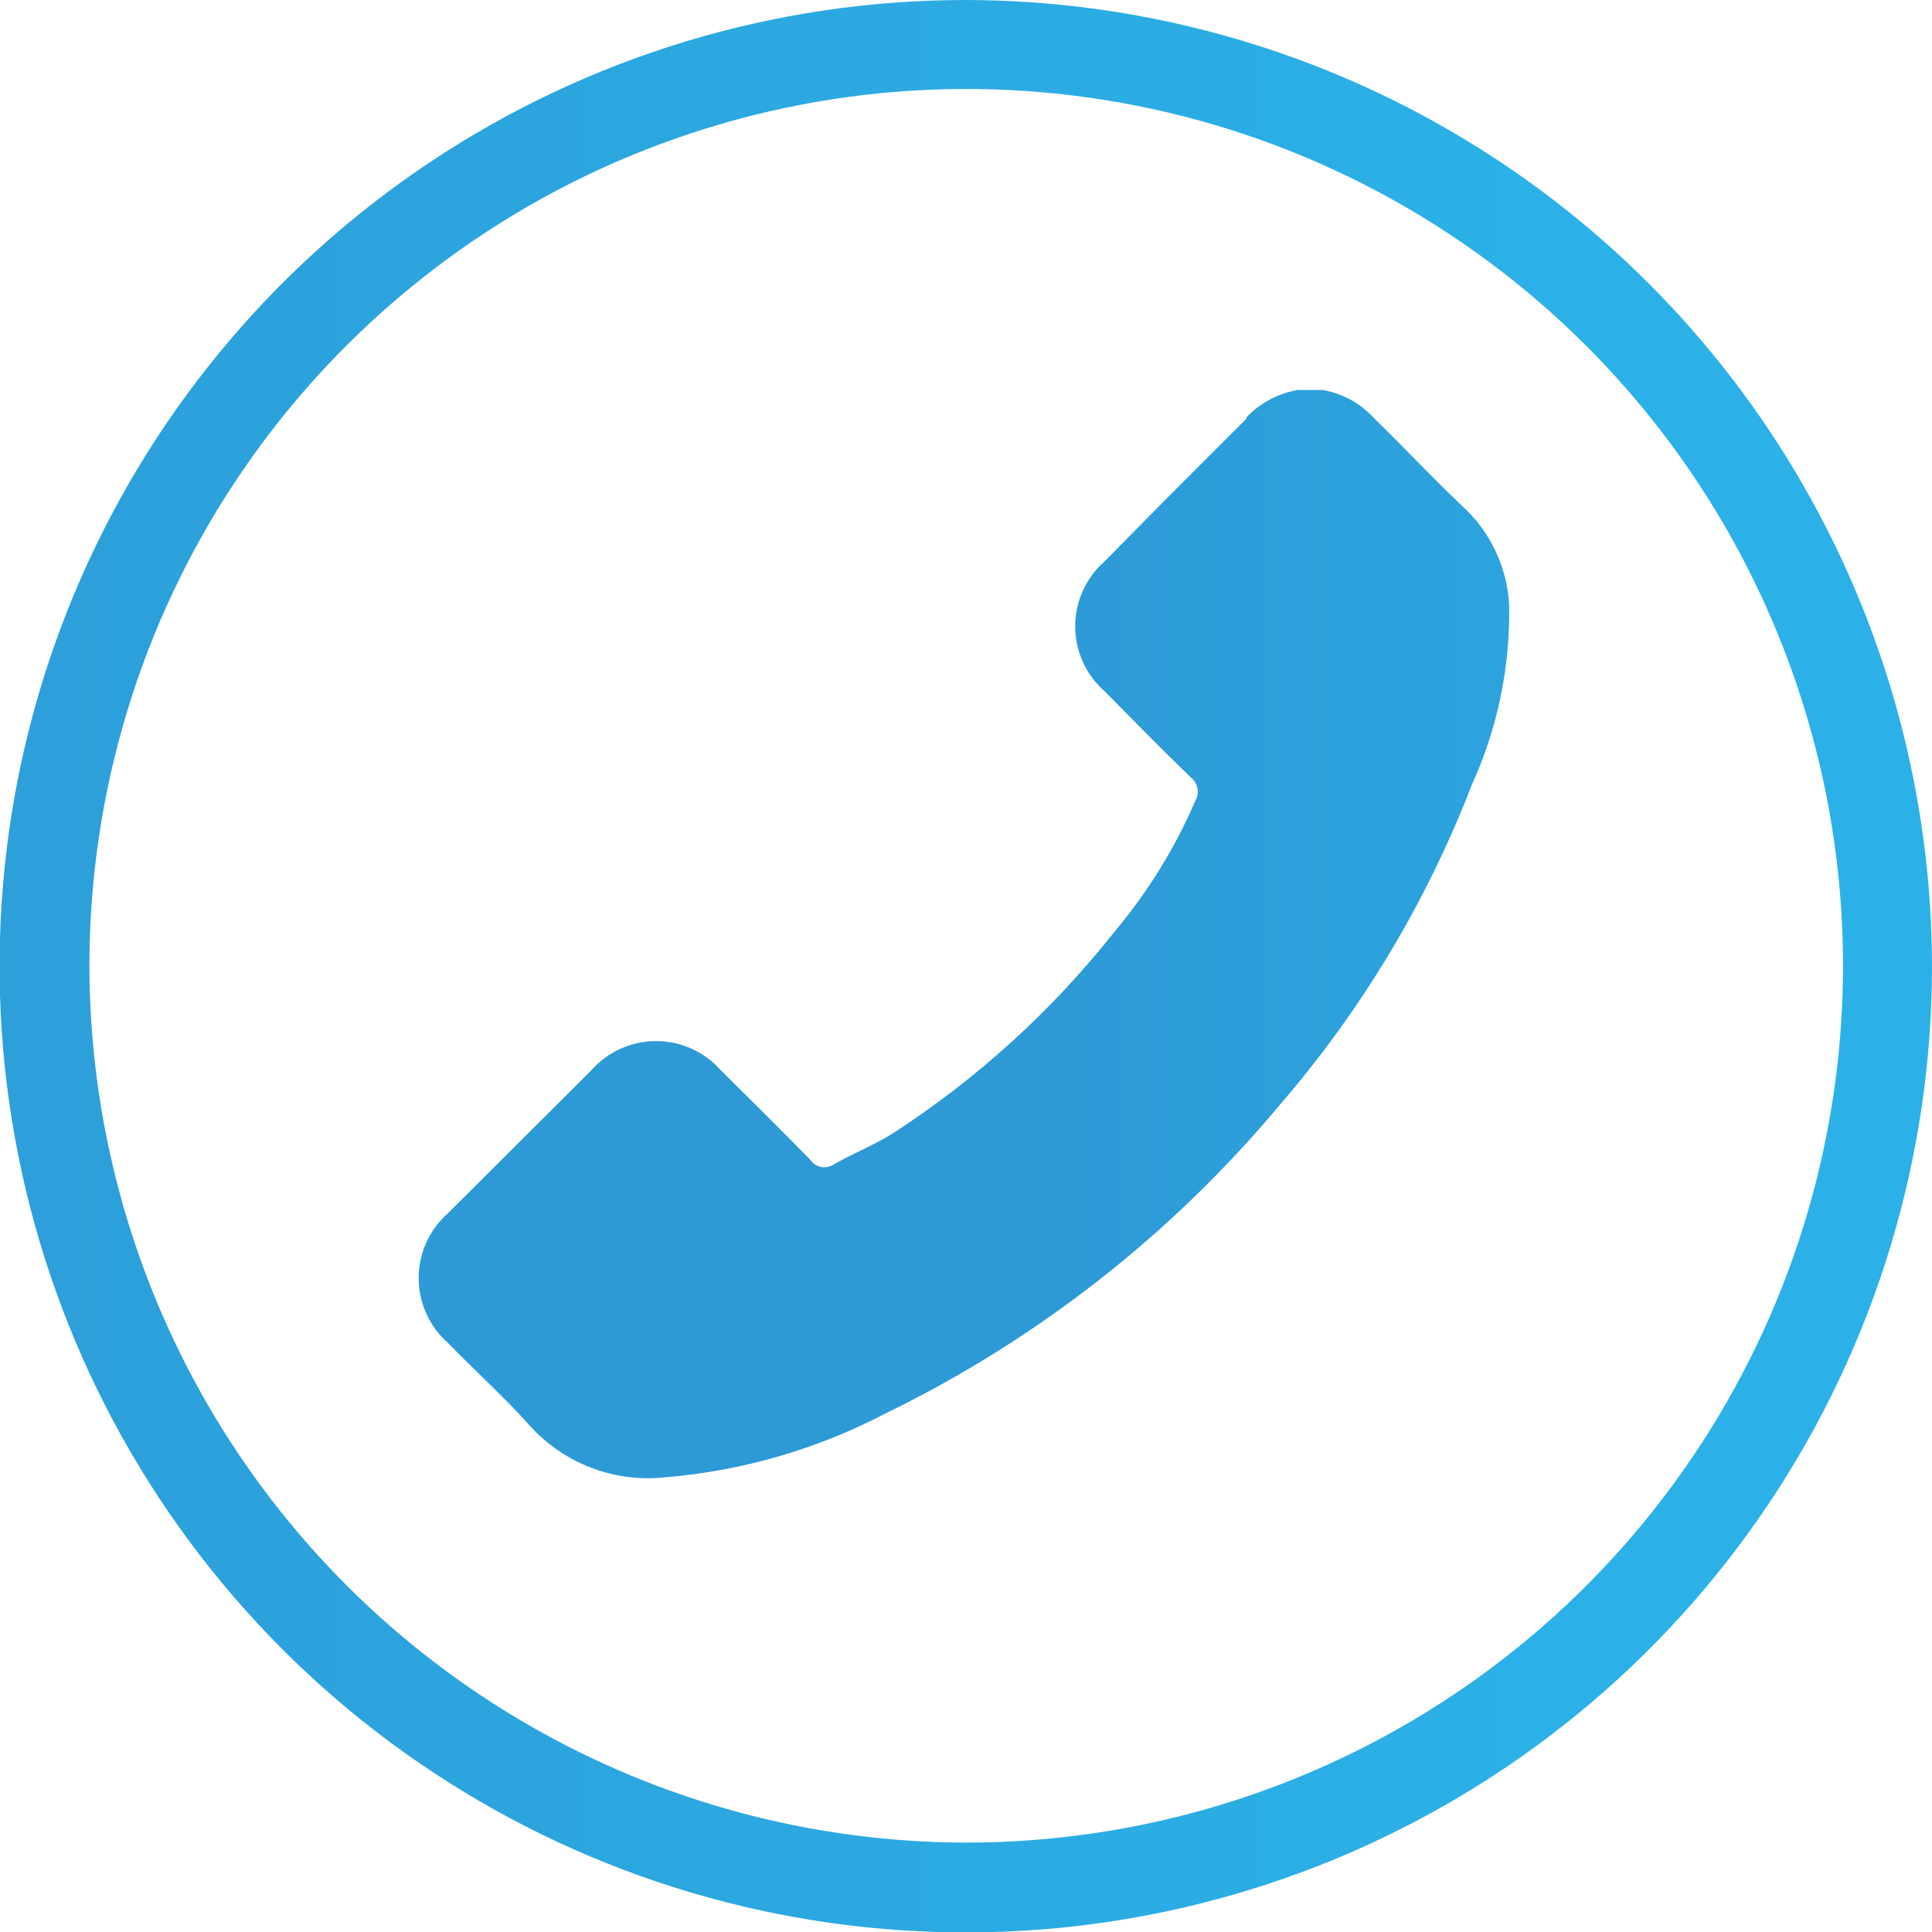
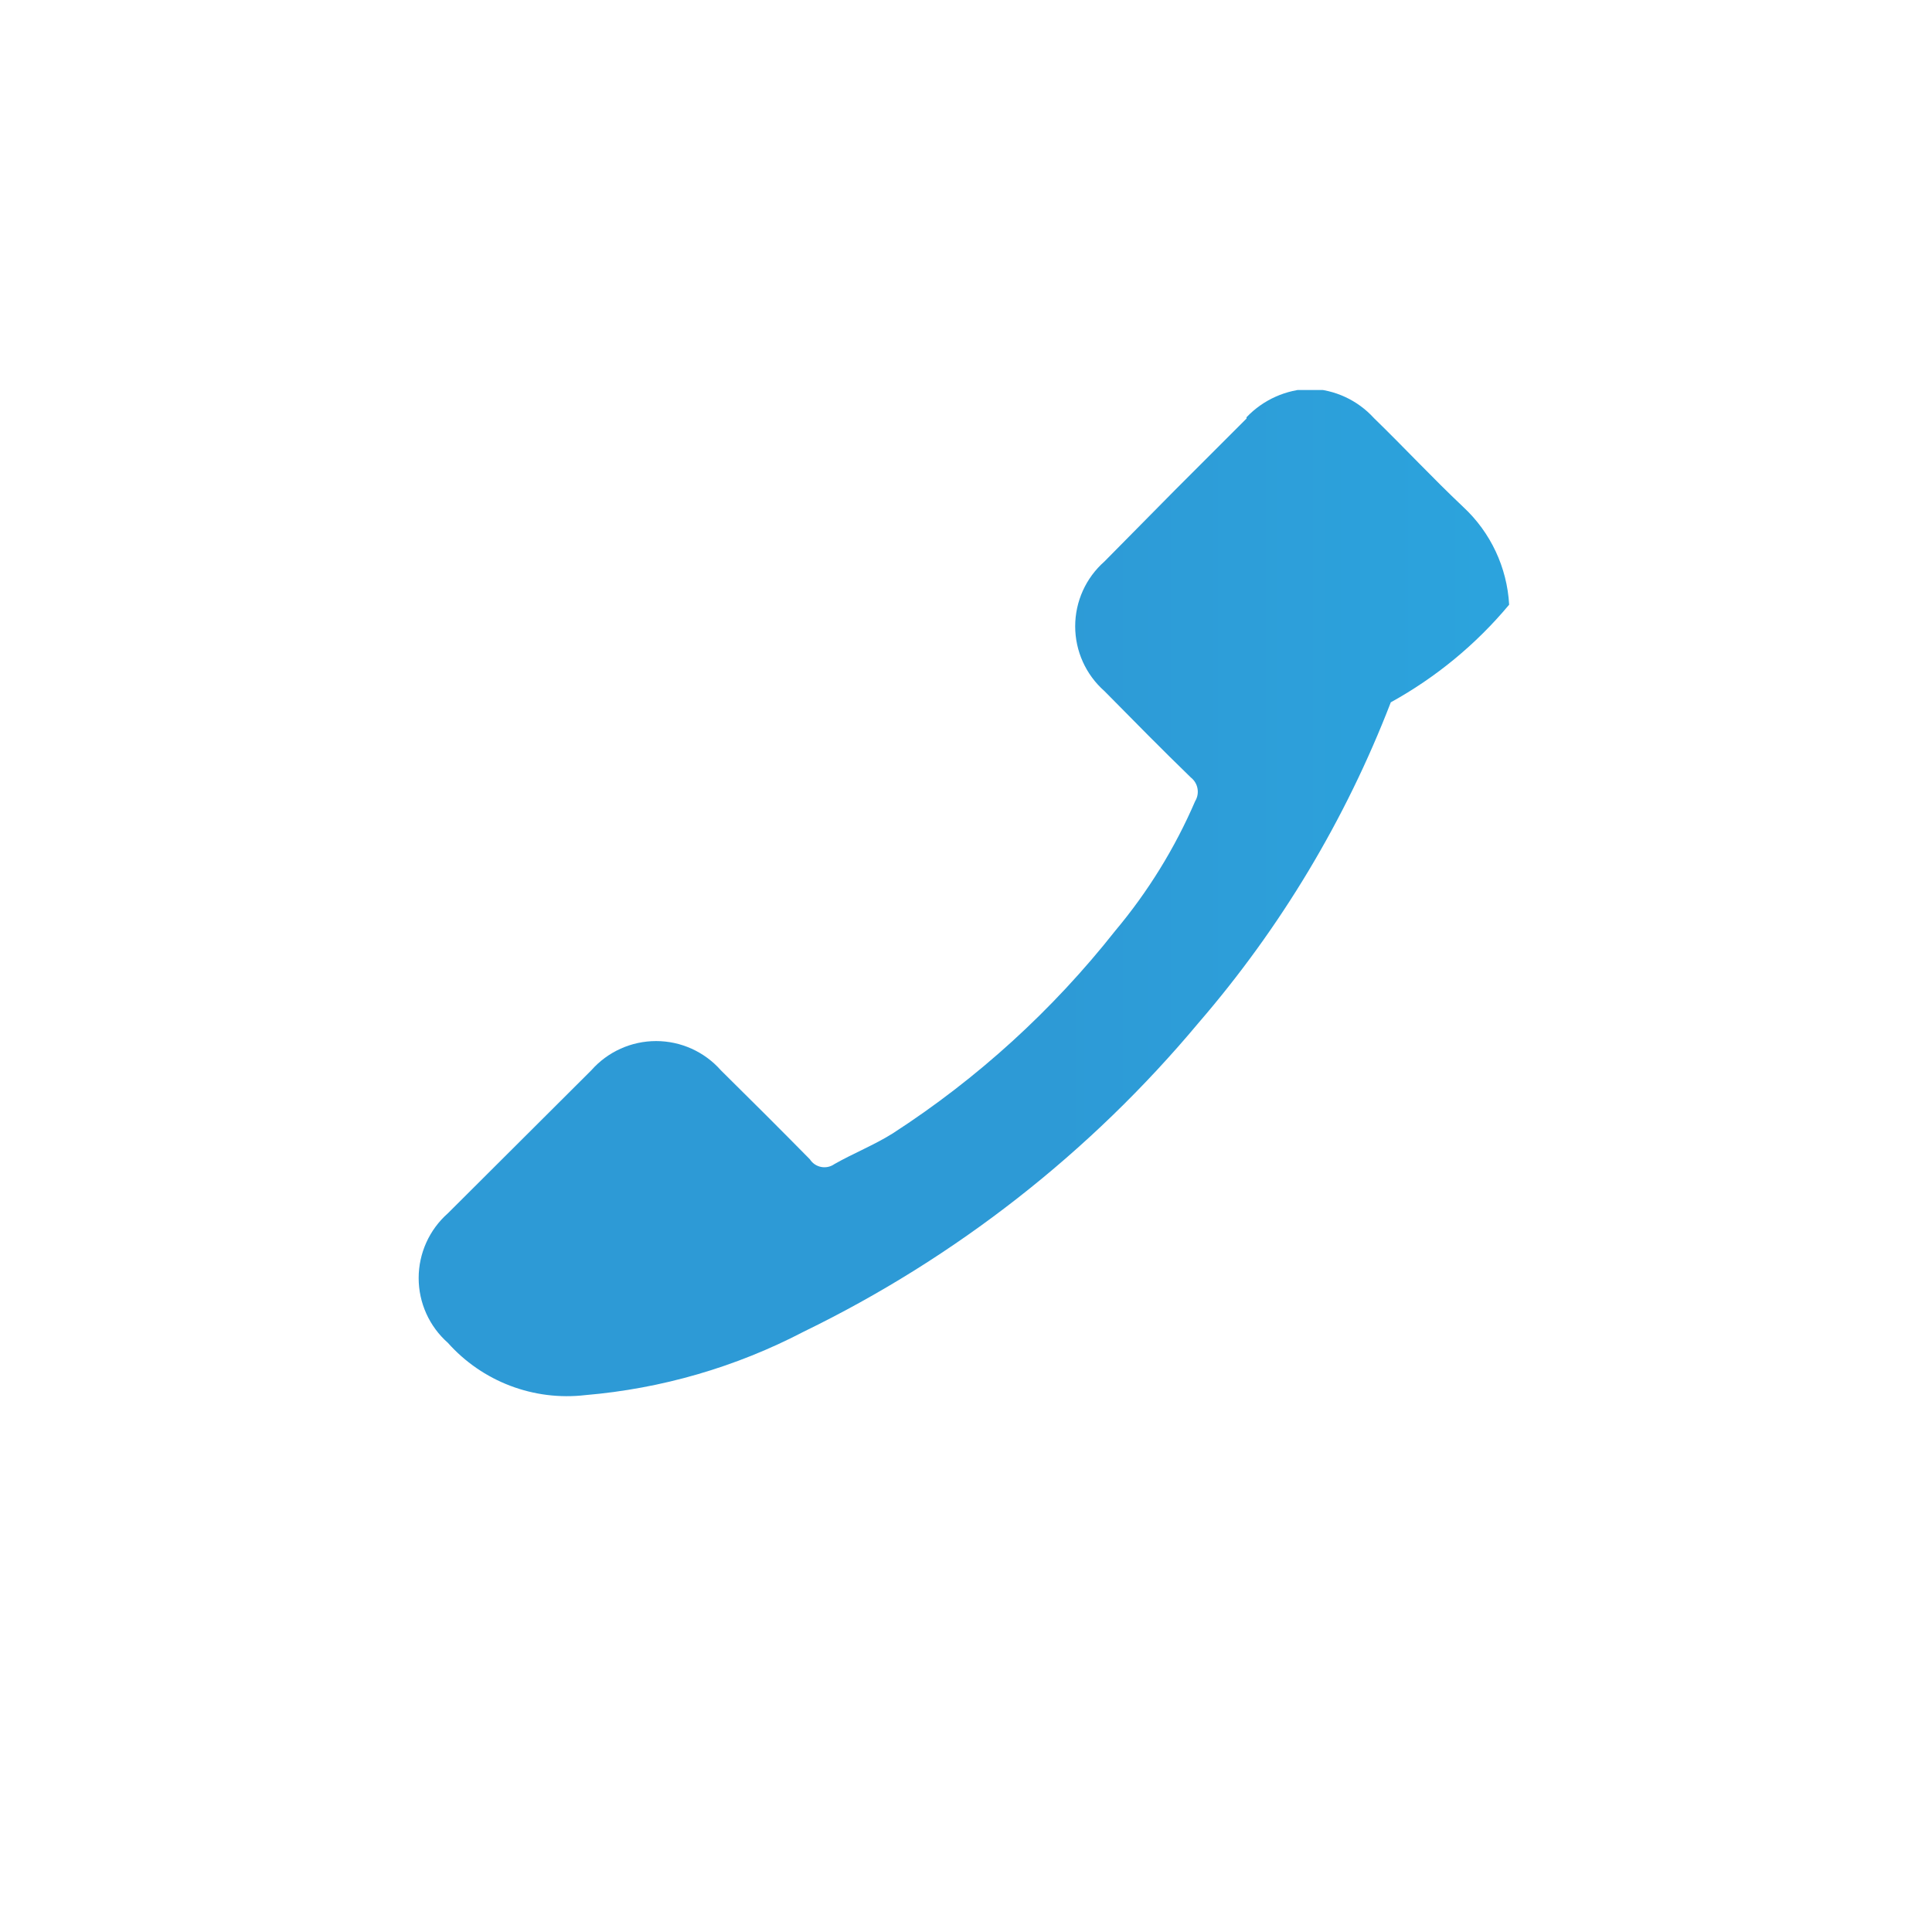
<svg xmlns="http://www.w3.org/2000/svg" xmlns:xlink="http://www.w3.org/1999/xlink" viewBox="0 0 44.73 44.73">
  <defs>
    <style>.cls-1{fill:none;}.cls-2{clip-path:url(#clip-path);}.cls-3{fill:url(#linear-gradient);}.cls-4{clip-path:url(#clip-path-2);}.cls-5{fill:url(#linear-gradient-2);}</style>
    <clipPath id="clip-path" transform="translate(0 0)">
-       <path class="cls-1" d="M2.07,22.37a20.3,20.3,0,1,1,20.3,20.29A20.33,20.33,0,0,1,2.07,22.37M22.37,0A22.37,22.37,0,1,0,44.73,22.37,22.4,22.4,0,0,0,22.37,0Z" />
-     </clipPath>
+       </clipPath>
    <linearGradient id="linear-gradient" x1="-4103.85" y1="-512.53" x2="-4101.79" y2="-512.53" gradientTransform="matrix(21.63, 0, 0, -21.63, 88757.86, -11062.56)" gradientUnits="userSpaceOnUse">
      <stop offset="0" stop-color="#2d9ad6" />
      <stop offset="1" stop-color="#2bb1e7" />
    </linearGradient>
    <clipPath id="clip-path-2" transform="translate(0 0)">
-       <path class="cls-1" d="M28.86,9.69l-1.67,1.67L25.57,13a2,2,0,0,0,0,3c.68.69,1.35,1.37,2,2a.42.42,0,0,1,.1.55,12.15,12.15,0,0,1-1.85,3,21.31,21.31,0,0,1-5.15,4.69c-.43.27-.91.46-1.35.71a.4.4,0,0,1-.57-.11c-.68-.69-1.37-1.38-2.06-2.06a2,2,0,0,0-3,0l-3.32,3.31a2,2,0,0,0,0,3c.62.64,1.29,1.24,1.88,1.9a3.69,3.69,0,0,0,3.18,1.21,13.37,13.37,0,0,0,5.06-1.47,27.68,27.68,0,0,0,9.14-7.15,25.27,25.27,0,0,0,4.45-7.42A9.61,9.61,0,0,0,34.94,14a3.34,3.34,0,0,0-1.06-2.26c-.71-.67-1.37-1.38-2.07-2.06A2.08,2.08,0,0,0,30.34,9a2.13,2.13,0,0,0-1.48.66" />
+       <path class="cls-1" d="M28.86,9.69l-1.67,1.67L25.57,13a2,2,0,0,0,0,3c.68.69,1.35,1.37,2,2a.42.42,0,0,1,.1.55,12.15,12.15,0,0,1-1.85,3,21.31,21.31,0,0,1-5.15,4.69c-.43.27-.91.46-1.35.71a.4.4,0,0,1-.57-.11c-.68-.69-1.37-1.38-2.06-2.06a2,2,0,0,0-3,0l-3.32,3.31a2,2,0,0,0,0,3a3.69,3.69,0,0,0,3.18,1.21,13.37,13.37,0,0,0,5.06-1.47,27.68,27.68,0,0,0,9.14-7.15,25.27,25.27,0,0,0,4.45-7.42A9.61,9.61,0,0,0,34.94,14a3.34,3.34,0,0,0-1.06-2.26c-.71-.67-1.37-1.38-2.07-2.06A2.08,2.08,0,0,0,30.34,9a2.13,2.13,0,0,0-1.48.66" />
    </clipPath>
    <linearGradient id="linear-gradient-2" x1="-3948.94" y1="-531.25" x2="-3946.87" y2="-531.25" gradientTransform="matrix(12.17, 0, 0, -12.17, 48083.2, -6445.6)" xlink:href="#linear-gradient" />
  </defs>
  <g id="Layer_2" data-name="Layer 2">
    <g id="Layer_1-2" data-name="Layer 1">
      <g class="cls-2">
        <rect class="cls-3" width="44.73" height="44.73" />
      </g>
      <g class="cls-4">
        <rect class="cls-5" x="9.54" y="9.03" width="25.5" height="25.24" />
      </g>
    </g>
  </g>
</svg>